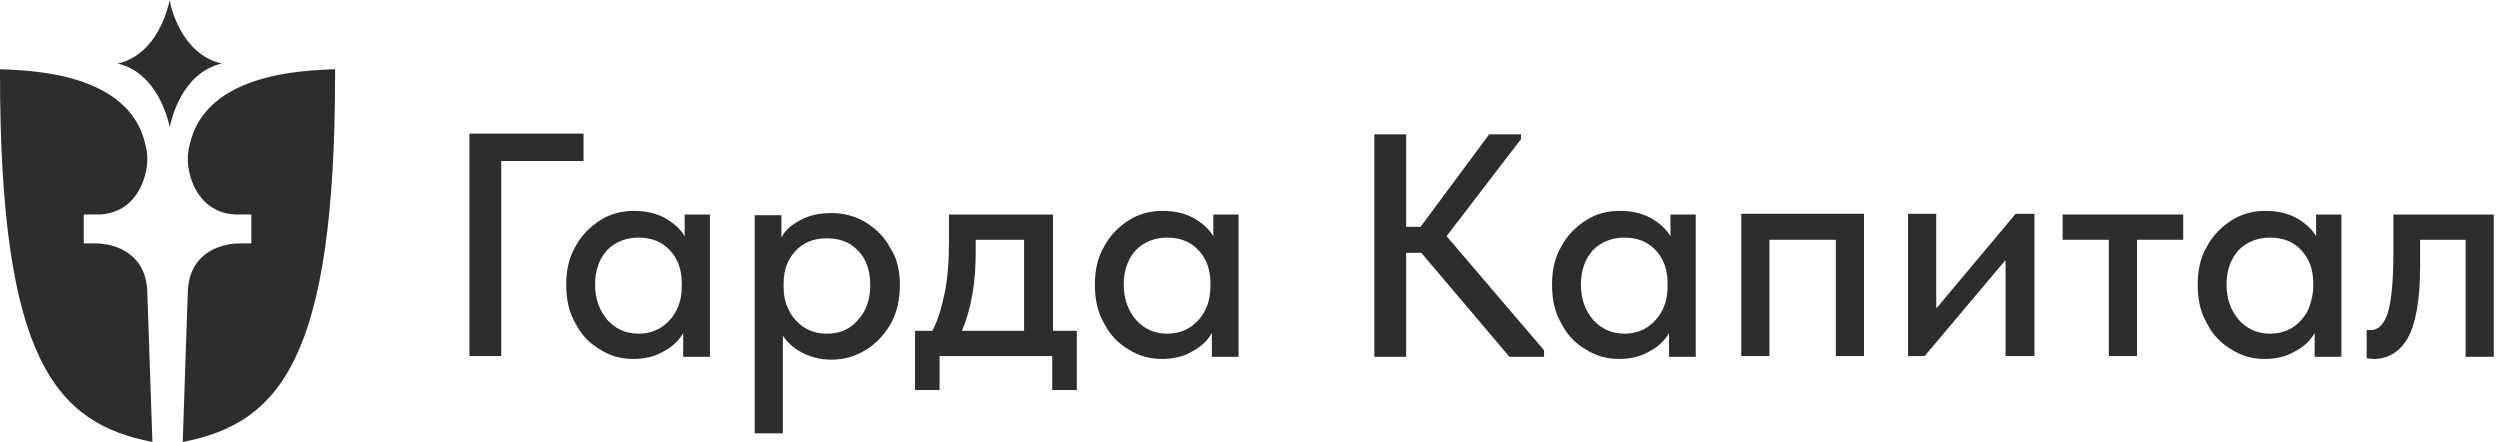
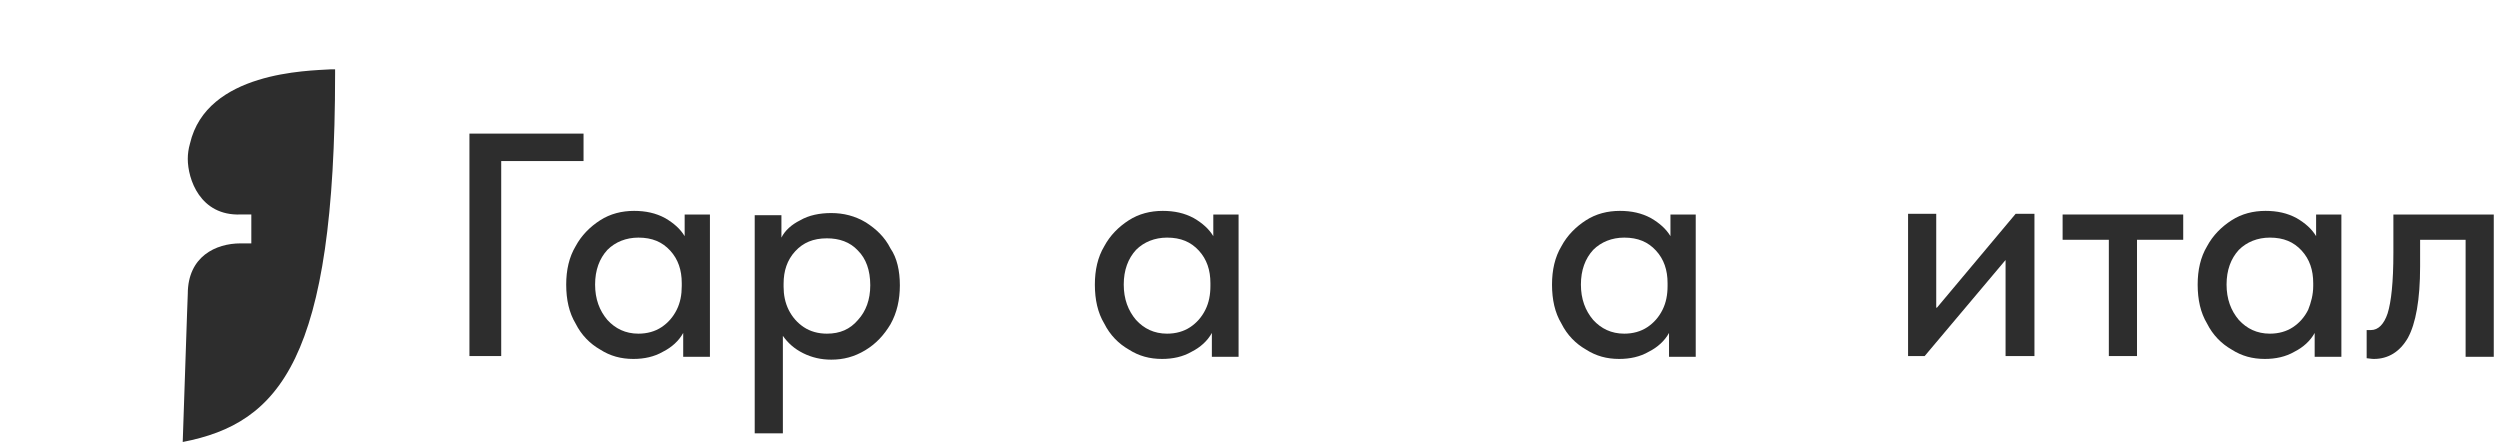
<svg xmlns="http://www.w3.org/2000/svg" width="181" height="32" viewBox="0 0 181 32" fill="none">
-   <path d="M10.667 21.281C10.667 18.562 8.627 17.621 6.85 17.621C6.431 17.621 6.222 17.621 6.065 17.621V15.529H6.85C9.778 15.634 10.667 12.967 10.667 11.503C10.667 11.137 10.614 10.771 10.51 10.405C9.307 5.176 1.935 5.124 0.314 5.02C0.261 5.02 0 5.02 0 5.02C0 5.02 0 5.229 0 5.333C0 26.039 4.026 30.64 11.033 32L10.719 22.693L10.667 21.281Z" fill="#2D2D2D" />
  <path d="M13.595 21.281C13.595 18.562 15.634 17.621 17.412 17.621C17.83 17.621 18.039 17.621 18.196 17.621V15.529H17.412C14.484 15.634 13.595 12.967 13.595 11.503C13.595 11.137 13.647 10.771 13.752 10.405C14.954 5.176 22.327 5.124 23.948 5.02C24 5.02 24.261 5.02 24.261 5.02C24.261 5.02 24.261 5.229 24.261 5.333C24.261 26.039 20.235 30.64 13.229 32L13.543 22.693L13.595 21.281Z" fill="#2D2D2D" />
  <path d="M36.288 25.778H33.987V9.673H42.248V11.66H36.288V25.778Z" fill="#2D2D2D" />
  <path d="M49.464 15.53H51.399V25.83H49.464V24.105C49.15 24.68 48.627 25.15 48 25.464C47.373 25.83 46.641 25.987 45.856 25.987C44.967 25.987 44.183 25.778 43.451 25.307C42.719 24.889 42.092 24.262 41.673 23.425C41.203 22.641 40.993 21.699 40.993 20.601C40.993 19.556 41.203 18.614 41.673 17.83C42.092 17.046 42.719 16.418 43.451 15.948C44.183 15.477 45.02 15.268 45.908 15.268C46.745 15.268 47.477 15.425 48.157 15.791C48.784 16.157 49.255 16.575 49.569 17.098V15.53H49.464ZM49.359 20.706V20.497C49.359 19.556 49.098 18.771 48.523 18.144C47.948 17.516 47.216 17.203 46.222 17.203C45.333 17.203 44.549 17.516 43.974 18.092C43.399 18.719 43.085 19.556 43.085 20.601C43.085 21.647 43.399 22.484 43.974 23.163C44.549 23.791 45.281 24.157 46.222 24.157C46.85 24.157 47.425 24 47.895 23.686C48.366 23.373 48.732 22.954 48.993 22.431C49.255 21.909 49.359 21.333 49.359 20.706Z" fill="#2D2D2D" />
  <path d="M65.15 20.654C65.15 21.7 64.941 22.641 64.471 23.477C64 24.262 63.425 24.889 62.641 25.36C61.856 25.83 61.072 26.039 60.183 26.039C59.451 26.039 58.771 25.883 58.144 25.569C57.516 25.255 57.046 24.837 56.68 24.314V31.373H54.641V15.582H56.575V17.203C56.837 16.68 57.307 16.262 57.935 15.948C58.562 15.582 59.346 15.425 60.183 15.425C61.072 15.425 61.908 15.634 62.693 16.105C63.425 16.575 64.052 17.151 64.471 17.987C64.941 18.667 65.15 19.608 65.15 20.654ZM63.007 20.654C63.007 19.556 62.693 18.719 62.118 18.144C61.542 17.517 60.758 17.255 59.869 17.255C58.876 17.255 58.144 17.569 57.569 18.196C56.993 18.824 56.732 19.608 56.732 20.549V20.758C56.732 21.334 56.837 21.909 57.098 22.432C57.359 22.954 57.725 23.373 58.196 23.686C58.667 24 59.242 24.157 59.869 24.157C60.81 24.157 61.542 23.843 62.118 23.164C62.693 22.536 63.007 21.7 63.007 20.654Z" fill="#2D2D2D" />
-   <path d="M76.183 23.948H77.961V28.235H76.183V25.778H68.026V28.235H66.248V23.948H67.503C67.922 23.163 68.183 22.222 68.392 21.229C68.601 20.183 68.706 18.98 68.706 17.569V15.53H76.235V23.948H76.183ZM70.641 18.301C70.641 20.445 70.327 22.327 69.647 23.948H74.144V17.36H70.641V18.301Z" fill="#2D2D2D" />
  <path d="M87.739 15.53H89.673V25.83H87.739V24.105C87.425 24.68 86.902 25.15 86.275 25.464C85.647 25.83 84.915 25.987 84.131 25.987C83.242 25.987 82.457 25.778 81.725 25.307C80.993 24.889 80.366 24.262 79.948 23.425C79.477 22.641 79.268 21.699 79.268 20.601C79.268 19.556 79.477 18.614 79.948 17.83C80.366 17.046 80.993 16.418 81.725 15.948C82.457 15.477 83.294 15.268 84.183 15.268C85.02 15.268 85.752 15.425 86.431 15.791C87.059 16.157 87.529 16.575 87.843 17.098V15.53H87.739ZM87.634 20.706V20.497C87.634 19.556 87.373 18.771 86.797 18.144C86.222 17.516 85.49 17.203 84.497 17.203C83.608 17.203 82.823 17.516 82.248 18.092C81.673 18.719 81.359 19.556 81.359 20.601C81.359 21.647 81.673 22.484 82.248 23.163C82.823 23.791 83.555 24.157 84.497 24.157C85.124 24.157 85.699 24 86.17 23.686C86.641 23.373 87.007 22.954 87.268 22.431C87.529 21.909 87.634 21.333 87.634 20.706Z" fill="#2D2D2D" />
-   <path d="M110.065 10.144L104.732 17.098L111.791 25.36V25.83H109.281L102.902 18.301H101.804V25.83H99.503V9.726H101.804V16.418H102.85L107.817 9.726H110.118V10.144H110.065Z" fill="#2D2D2D" />
  <path d="M120.837 15.53H122.771V25.83H120.837V24.105C120.523 24.68 120 25.15 119.373 25.464C118.745 25.83 118.013 25.987 117.229 25.987C116.34 25.987 115.556 25.778 114.824 25.307C114.092 24.889 113.464 24.262 113.046 23.425C112.575 22.641 112.366 21.699 112.366 20.601C112.366 19.556 112.575 18.614 113.046 17.83C113.464 17.046 114.092 16.418 114.824 15.948C115.556 15.477 116.392 15.268 117.281 15.268C118.118 15.268 118.85 15.425 119.529 15.791C120.157 16.157 120.627 16.575 120.941 17.098V15.53H120.837ZM120.732 20.706V20.497C120.732 19.556 120.471 18.771 119.895 18.144C119.32 17.516 118.588 17.203 117.595 17.203C116.706 17.203 115.922 17.516 115.346 18.092C114.771 18.719 114.458 19.556 114.458 20.601C114.458 21.647 114.771 22.484 115.346 23.163C115.922 23.791 116.654 24.157 117.595 24.157C118.222 24.157 118.797 24 119.268 23.686C119.739 23.373 120.105 22.954 120.366 22.431C120.627 21.909 120.732 21.333 120.732 20.706Z" fill="#2D2D2D" />
-   <path d="M128.105 25.778H126.065V15.477H134.954V25.778H132.915V17.36H128.105V25.778Z" fill="#2D2D2D" />
  <path d="M140.235 22.275L145.935 15.477H147.294V25.778H145.203V18.824L139.346 25.778H138.144V15.477H140.183V22.275H140.235Z" fill="#2D2D2D" />
  <path d="M154.719 25.778H152.68V17.36H149.333V15.53H158.065V17.36H154.719V25.778Z" fill="#2D2D2D" />
  <path d="M167.582 15.53H169.516V25.83H167.582V24.105C167.268 24.68 166.745 25.15 166.118 25.464C165.49 25.83 164.758 25.987 163.974 25.987C163.085 25.987 162.301 25.778 161.569 25.307C160.837 24.889 160.209 24.262 159.791 23.425C159.32 22.641 159.111 21.699 159.111 20.601C159.111 19.556 159.32 18.614 159.791 17.83C160.209 17.046 160.837 16.418 161.569 15.948C162.301 15.477 163.137 15.268 164.026 15.268C164.863 15.268 165.595 15.425 166.274 15.791C166.902 16.157 167.373 16.575 167.686 17.098V15.53H167.582ZM167.477 20.706V20.497C167.477 19.556 167.216 18.771 166.641 18.144C166.065 17.516 165.333 17.203 164.34 17.203C163.451 17.203 162.667 17.516 162.091 18.092C161.516 18.719 161.203 19.556 161.203 20.601C161.203 21.647 161.516 22.484 162.091 23.163C162.667 23.791 163.399 24.157 164.34 24.157C164.967 24.157 165.542 24 166.013 23.686C166.484 23.373 166.85 22.954 167.111 22.431C167.32 21.909 167.477 21.333 167.477 20.706Z" fill="#2D2D2D" />
  <path d="M171.346 25.935V23.896C171.399 23.896 171.503 23.896 171.66 23.896C172.183 23.896 172.601 23.477 172.863 22.693C173.124 21.856 173.281 20.445 173.281 18.301V15.53H180.549V25.83H178.51V17.36H175.216V19.294C175.216 21.7 174.902 23.425 174.327 24.471C173.752 25.464 172.915 25.987 171.869 25.987C171.66 25.987 171.451 25.935 171.346 25.935Z" fill="#2D2D2D" />
-   <path d="M12.288 0C12.183 0.471 11.451 3.922 8.523 4.601C11.399 5.281 12.183 8.68 12.288 9.203C12.392 8.732 13.124 5.281 16.052 4.601C13.124 3.922 12.34 0.471 12.288 0Z" fill="#2D2D2D" />
</svg>